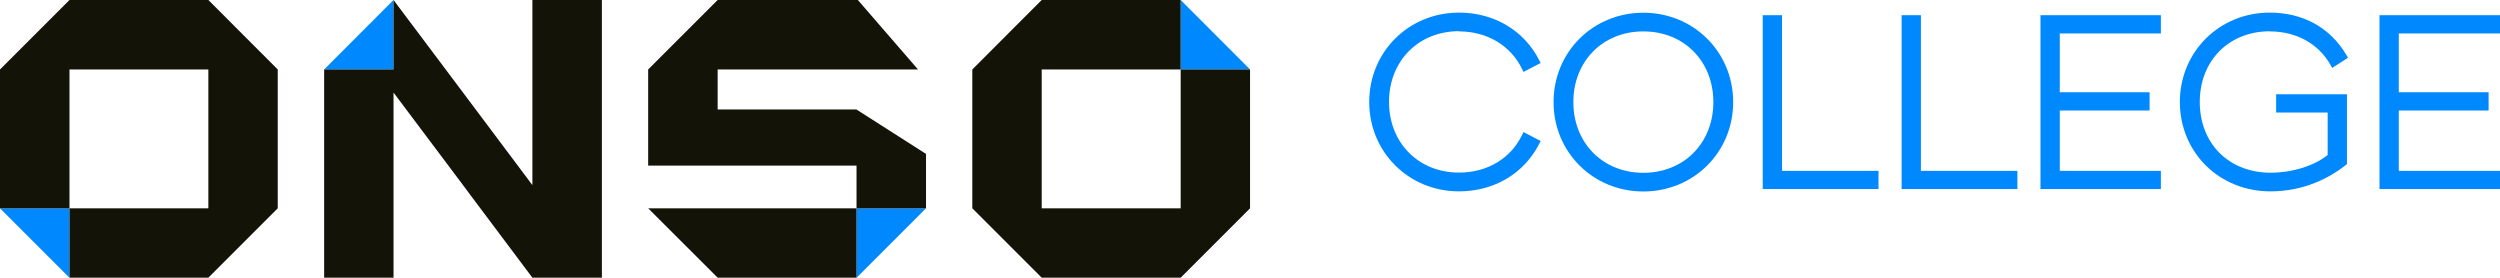
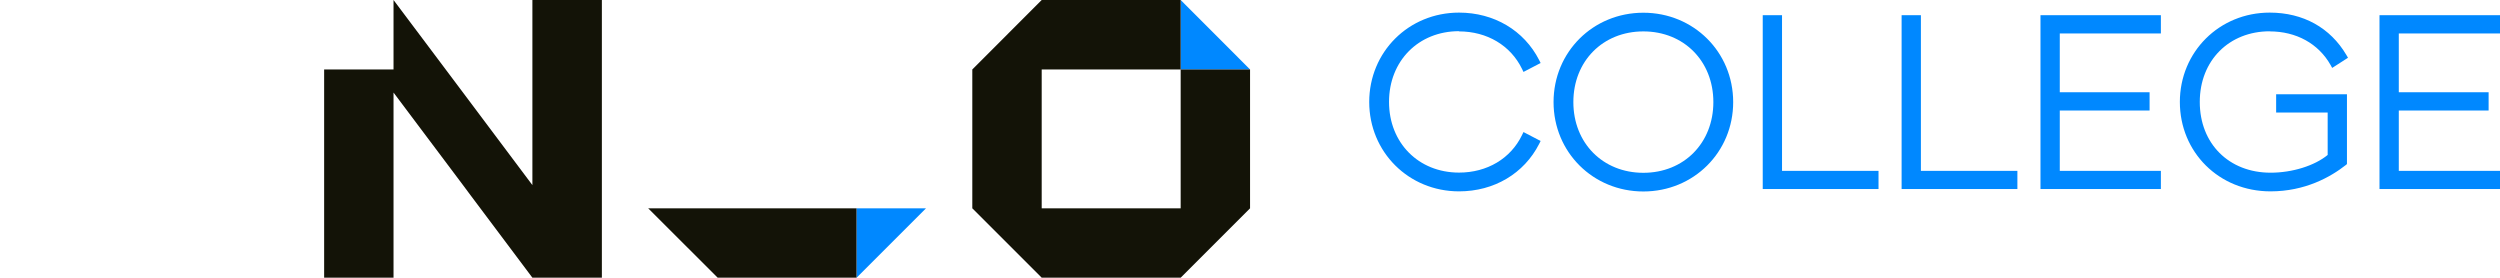
<svg xmlns="http://www.w3.org/2000/svg" width="180" height="20" viewBox="0 0 180 20" fill="none">
  <g clip-path="url(#clip0_332_3756)">
    <path d="M105.042 2.26C107.067 2.26 108.767 3.272 109.587 4.964L109.691 5.179L110.925 4.536L110.821 4.329C109.728 2.186 107.57 0.908 105.05 0.908C101.421 0.908 98.584 3.738 98.584 7.343C98.584 10.949 101.429 13.778 105.05 13.778C107.57 13.778 109.728 12.5 110.821 10.358L110.925 10.151L109.691 9.508L109.587 9.722C108.774 11.414 107.075 12.427 105.05 12.427C102.131 12.427 100.01 10.284 100.01 7.336C100.01 4.388 102.131 2.245 105.05 2.245L105.042 2.26Z" fill="#0088FF" />
    <path d="M118.322 0.916C114.694 0.916 111.856 3.746 111.856 7.351C111.856 10.957 114.701 13.786 118.322 13.786C121.943 13.786 124.789 10.957 124.789 7.351C124.789 3.746 121.943 0.916 118.322 0.916ZM123.362 7.351C123.362 10.299 121.241 12.442 118.322 12.442C115.403 12.442 113.282 10.299 113.282 7.351C113.282 4.403 115.403 2.261 118.322 2.261C121.241 2.261 123.362 4.403 123.362 7.351Z" fill="#0088FF" />
    <path d="M128.306 1.094H126.917V13.61H135.253V12.302H128.306V1.094Z" fill="#0088FF" />
    <path d="M138.305 1.094H136.916V13.61H145.252V12.302H138.305V1.094Z" fill="#0088FF" />
    <path d="M146.915 13.61H155.583V12.302H148.304V7.957H154.77V6.642H148.304V2.409H155.583V1.094H146.915V13.61Z" fill="#0088FF" />
    <path d="M163.417 2.26C165.331 2.26 166.927 3.139 167.799 4.676L167.917 4.89L169.055 4.159L168.944 3.967C167.784 1.994 165.826 0.908 163.417 0.908C159.788 0.908 156.95 3.738 156.95 7.343C156.95 10.949 159.758 13.778 163.476 13.778C165.959 13.778 167.791 12.752 168.893 11.887L168.981 11.813V6.789H163.882V8.104H167.592V11.156C166.653 11.931 165.05 12.434 163.483 12.434C160.483 12.434 158.384 10.343 158.384 7.343C158.384 4.344 160.505 2.253 163.424 2.253L163.417 2.26Z" fill="#0088FF" />
    <path d="M180 2.409V1.094H171.324V13.61H180V12.302H172.713V7.957H179.18V6.642H172.713V2.409H180Z" fill="#0088FF" />
-     <path d="M23.338 5.002H28.334V0L23.338 5.002Z" fill="#0088FF" />
-     <path d="M0 14.998H5.003V20L0 14.998Z" fill="#0088FF" />
    <path d="M66.673 14.998H61.67V20L66.673 14.998Z" fill="#0088FF" />
    <path d="M90.004 5.002H85.008V0L90.004 5.002Z" fill="#0088FF" />
-     <path d="M19.997 5.002L15.002 0H9.999H5.003L0 5.002V9.996V14.998H5.003V9.996V5.002H15.002V9.996V14.998H9.999H5.003V19.993H9.999H15.002L19.997 14.998V5.002Z" fill="#131307" />
    <path d="M43.335 0H38.332V5.002V9.996V13.328L33.337 6.664V6.672V6.664L28.334 0V5.002H23.338V9.996V14.998V19.993H28.334V14.998V9.996V6.664L33.337 13.328L33.898 14.082L38.332 19.993H43.335V14.998V9.996V5.002V0Z" fill="#131307" />
-     <path d="M66.673 11.082L61.663 7.883H56.667H51.671V7.499V5.002H56.667H61.67H66.097L61.766 0H61.574H61.766H56.667H51.671L46.668 5.002V7.499V9.996V11.925H51.671H56.667H61.67V12.036V12.39V14.998H66.673V12.036V11.082Z" fill="#131307" />
    <path d="M56.667 14.998H51.671H46.668L51.671 19.992H56.667H61.67V14.998H56.667Z" fill="#131307" />
    <path d="M85.008 5.002V9.996V14.998H80.005H75.002V9.996V5.002H80.005H85.008V0H81.645H79.983H75.002L70.006 5.002V9.996V14.998L75.002 19.993H80.005H85.008L90.004 14.998V9.996V5.002H85.008Z" fill="#131307" />
  </g>
  <defs>
    <clipPath id="clip0_332_3756">
      <rect width="180" height="20" fill="white" />
    </clipPath>
  </defs>
</svg>